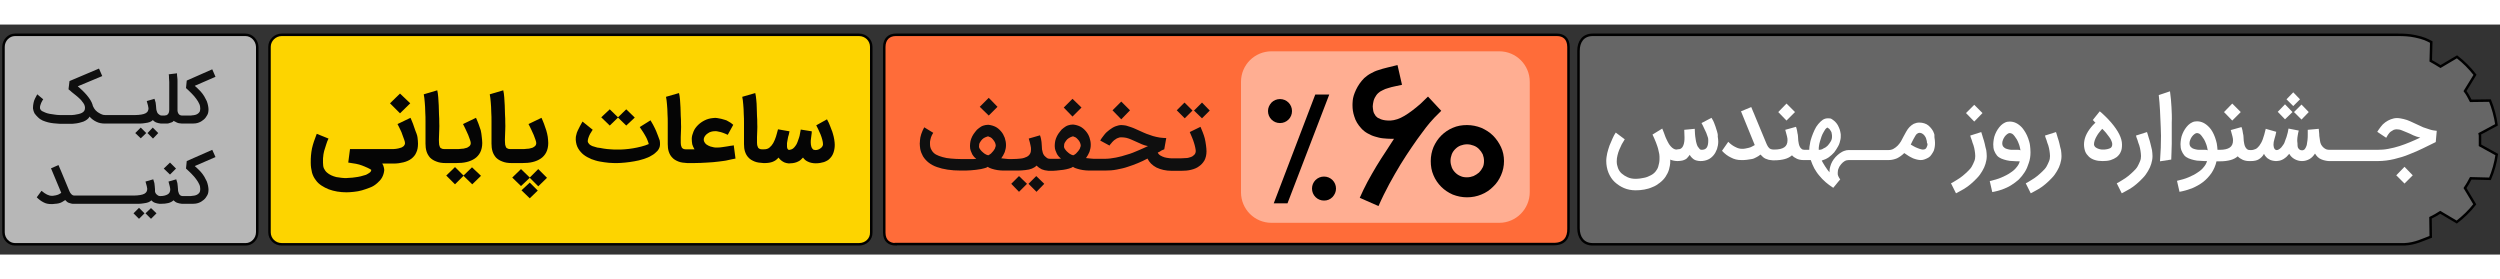
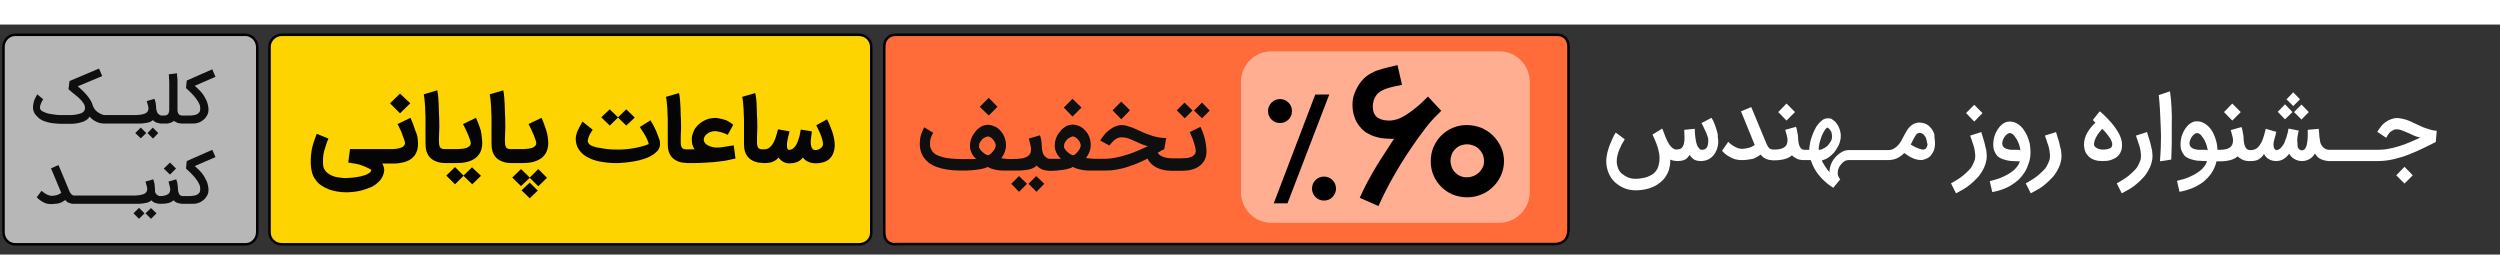
<svg xmlns="http://www.w3.org/2000/svg" version="1.1" id="Layer_1" x="0px" y="0px" viewBox="0 0 1000 92" style="enable-background:new 0 0 1000 92;" width="824px" height="92px" xml:space="preserve">
  <rect x="0" y="0" width="1000" height="92" fill="#333333" stroke="none" />
  <style type="text/css">
	.st0{display:none;fill:#FFDF99;}
	.st1{fill:#666666;stroke:#000000;stroke-miterlimit:10;}
	.st2{fill:#B7B7B7;stroke:#000000;stroke-miterlimit:10;}
	.st3{fill:#FF6C39;stroke:#000000;stroke-miterlimit:10;}
	.st4{fill:#FDD400;stroke:#000000;stroke-miterlimit:10;}
	.st5{fill:#050505;}
	.st6{fill:#0F0F0F;}
	.st7{fill:#FFFFFF;}
	.st8{opacity:0.45;fill:#FFFFFF;}
</style>
  <rect x="-7.2" y="-12.8" class="st0" width="1014.4" height="117.7" />
  <g>
-     <path class="st1" d="M992,44.9c0-0.4,0-0.8-0.1-1.2l6.7-3.6c-0.5-3.4-1.4-6.7-2.6-9.7l-7.7,0.1c-0.7-1.4-1.4-2.7-2.3-3.9l4-6.5   c-2.1-2.7-4.5-5.1-7.2-7.2l-6.6,3.9c-1.3-0.8-2.6-1.6-3.9-2.3l0.2-7.5c-1.7-0.9-3-1.6-6.4-2.3c-2.3-0.5-4.6-0.6-6.9-0.6H637.1   c-3.9,0-5.7,2.8-5.7,6.4v71c0,3.5,1.8,6.4,5.7,6.4h324.7c4.3-0.2,7.5-1.9,10.5-3l-0.1-7.6c1.4-0.7,2.7-1.4,3.9-2.2l6.6,3.9   c2.7-2.1,5.1-4.4,7.2-7.1l-3.9-6.5c0.8-1.2,1.6-2.5,2.3-3.9l7.7,0.2c1.3-3.1,2.2-6.3,2.7-9.7l-6.7-3.7C992,47.2,992,46.1,992,44.9z   " />
    <path class="st2" d="M98.2,4.1H85.3h-3.1H61.8H30H9.6H6.5H6c-2.5,0-4.6,2.2-4.6,4.8v74.2c0,2.6,2.1,4.8,4.6,4.8h0.5h3.1H30h31.8   h20.5h3.1h12.9c2.4,0,4.6-2.1,4.6-4.9V8.9C102.8,6.3,100.7,4.1,98.2,4.1z" />
    <path class="st3" d="M358.3,87.9c-2.5,0-4.6-1.3-4.6-4.7V9c0-3.4,2.1-4.9,4.6-4.9h264.5c2.5,0,4.6,1.4,4.6,4.9v72.6   c0.1,3.6-1.6,6.2-5.8,6.2H358.3z" />
    <path class="st4" d="M112.7,87.9c-2.7,0-4.9-2.1-4.9-4.8V8.9c0-2.6,2.2-4.8,4.9-4.8h230.9c2.7,0,4.9,2.1,4.9,4.8v74.2   c0.1,2.8-2.2,4.8-4.9,4.8H112.7z" />
    <g>
      <path class="st5" d="M166.1,42.3c-0.3-0.9-0.6-1.7-0.9-2.6s-0.7-1.6-1-2.4l-5.2,2.5c0.4,0.7,0.7,1.4,1.1,2.2    c0.4,0.8,0.7,1.5,0.9,2.2c0.3,0.7,0.5,1.3,0.7,1.9c0.2,0.6,0.3,1,0.3,1.3c0,0.5-0.2,0.8-0.5,1.2c-0.4,0.3-0.8,0.6-1.3,0.7    c-0.5,0.2-1.1,0.3-1.7,0.4s-1.2,0.1-1.7,0.1h-1.7h-0.7H140l-0.7,5.4c2.2,0.3,4.1,0.6,5.6,1.2s2.7,1.1,3.6,1.7    c0,0.4-0.2,0.8-0.6,1.1c-0.4,0.3-0.9,0.6-1.5,0.9c-0.6,0.2-1.3,0.4-2.1,0.6c-0.8,0.2-1.5,0.3-2.3,0.4c-0.7,0.1-1.4,0.2-2,0.2    c-0.6,0-1.1,0.1-1.4,0.1c-0.6,0-1.3,0-2-0.1c-0.7-0.1-1.4-0.2-2.1-0.3c-0.7-0.2-1.4-0.4-2-0.7c-0.7-0.3-1.2-0.7-1.7-1.1    c-0.5-0.4-0.9-1-1.2-1.6c-0.3-0.6-0.4-1.4-0.4-2.3c0-0.5,0-0.9,0-1.3c0-0.4,0-0.8,0.1-1.3c0-0.4,0.1-0.9,0.2-1.4    c0.1-0.5,0.2-1,0.4-1.5c0.2-0.6,0.4-1.2,0.6-1.9c0.2-0.7,0.5-1.5,0.9-2.3l-4.7-1.9c-0.4,1.1-0.8,2.1-1.1,3    c-0.3,0.9-0.6,1.9-0.8,2.8s-0.3,1.9-0.4,2.8c-0.1,0.9-0.1,1.9-0.1,3c0,1.4,0.2,2.7,0.5,3.9c0.3,1.1,0.8,2.1,1.5,3    c0.6,0.9,1.4,1.6,2.3,2.2s1.9,1.1,2.9,1.5c1.1,0.4,2.2,0.7,3.4,0.9c1.2,0.2,2.5,0.3,3.8,0.3c0.9,0,1.8-0.1,2.9-0.2    c1.1-0.1,2.1-0.3,3.2-0.6c1.1-0.3,2.1-0.7,3.2-1.1s2-1,2.8-1.7c0.8-0.7,1.5-1.4,2-2.3c0.5-0.9,0.8-1.9,0.9-3    c0-0.3-0.1-0.8-0.2-1.2s-0.3-1-0.6-1.4h1.6h0.7h2.2c1.5,0,2.8-0.2,4-0.5c1.2-0.3,2.3-0.8,3.1-1.4c0.9-0.7,1.6-1.5,2-2.5    c0.5-1,0.7-2.2,0.7-3.6c0-0.8-0.1-1.6-0.2-2.5S166.4,43.1,166.1,42.3z" />
      <polygon class="st5" points="164.1,31.5 160,27.6 156,31.5 160,35.5   " />
      <path class="st5" d="M192.3,42.3c-0.3-0.9-0.6-1.7-0.9-2.6s-0.7-1.6-1-2.4l-5.2,2.5c0.4,0.7,0.7,1.4,1.1,2.2    c0.4,0.8,0.7,1.5,1,2.2c0.3,0.7,0.5,1.3,0.7,1.9c0.2,0.6,0.3,1,0.3,1.3c0,0.5-0.2,1-0.6,1.3c-0.4,0.3-0.8,0.6-1.4,0.7    c-0.6,0.2-1.1,0.3-1.8,0.3c-0.6,0.1-1.2,0.1-1.7,0.1H179h-0.5c-0.3,0-0.6,0-0.9,0c-0.3,0-0.5-0.1-0.7-0.1    c-0.2-0.1-0.4-0.2-0.6-0.3s-0.3-0.3-0.4-0.6c-0.2-0.4-0.3-0.9-0.3-1.6c0-0.7-0.1-1.5,0-2.4c0-0.9,0.1-1.8,0.1-2.8    c0-1,0.1-1.9,0-2.8c0-1,0-2.1-0.1-3.3c0-1.2-0.1-2.3-0.1-3.5c-0.1-1.2-0.1-2.3-0.2-3.3c-0.1-1.1-0.2-2-0.4-2.8l-5.4,1.6    c0.2,0.9,0.3,2,0.4,3.2c0.1,1.2,0.2,2.5,0.2,3.8c0.1,1.3,0.1,2.7,0.1,4s0,2.5,0,3.7s0,2.1,0,2.9c0,0.8,0,1.6,0,2.1    c0,1.1,0.1,2.1,0.4,3.1c0.3,1,0.8,1.8,1.4,2.5c0.7,0.7,1.5,1.2,2.6,1.6c1,0.4,2.2,0.6,3.6,0.6v0h0.2h0.5h3.6    c1.5,0,2.8-0.1,4.1-0.4s2.4-0.8,3.3-1.4s1.7-1.5,2.2-2.5s0.8-2.3,0.8-3.7c0-0.8-0.1-1.6-0.2-2.5S192.5,43.1,192.3,42.3z" />
      <polygon class="st5" points="185.4,60.4 182,57 178.5,60.4 182,63.9 185.4,60.5 188.9,63.9 192.4,60.5 188.8,57.1   " />
      <polygon class="st5" points="208.6,66.3 211.9,69.5 215.1,66.4 211.9,63.2   " />
      <path class="st5" d="M218.5,42.3c-0.3-0.9-0.6-1.7-0.9-2.6s-0.7-1.6-1-2.4l-5.2,2.5c0.4,0.7,0.7,1.4,1.1,2.2    c0.4,0.8,0.7,1.5,1,2.2c0.3,0.7,0.5,1.3,0.7,1.9c0.2,0.6,0.3,1,0.3,1.3c0,0.5-0.2,1-0.6,1.3c-0.4,0.3-0.8,0.6-1.4,0.7    c-0.6,0.2-1.1,0.3-1.8,0.3c-0.6,0.1-1.2,0.1-1.7,0.1h-3.6h-0.5c-0.3,0-0.6,0-0.9,0c-0.3,0-0.5-0.1-0.7-0.1    c-0.2-0.1-0.4-0.2-0.6-0.3s-0.3-0.3-0.4-0.6c-0.2-0.4-0.3-0.9-0.3-1.6c0-0.7-0.1-1.5,0-2.4c0-0.9,0.1-1.8,0.1-2.8    c0-1,0.1-1.9,0-2.8c0-1,0-2.1-0.1-3.3c0-1.2-0.1-2.3-0.1-3.5c-0.1-1.2-0.1-2.3-0.2-3.3c-0.1-1.1-0.2-2-0.4-2.8l-5.4,1.6    c0.2,0.9,0.3,2,0.4,3.2c0.1,1.2,0.2,2.5,0.2,3.8c0.1,1.3,0.1,2.7,0.1,4s0,2.5,0,3.7s0,2.1,0,2.9c0,0.8,0,1.6,0,2.1    c0,1.1,0.1,2.1,0.4,3.1c0.3,1,0.8,1.8,1.4,2.5c0.7,0.7,1.5,1.2,2.6,1.6c1,0.4,2.2,0.6,3.6,0.6v0h0.2h0.5h3.6    c1.5,0,2.8-0.1,4.1-0.4s2.4-0.8,3.3-1.4s1.7-1.5,2.2-2.5s0.8-2.3,0.8-3.7c0-0.8-0.1-1.6-0.2-2.5S218.7,43.1,218.5,42.3z" />
      <polygon class="st5" points="211.9,61.2 208.4,57.8 204.9,61.2 208.4,64.6 211.9,61.3 215.3,64.7 218.8,61.3 215.3,57.8   " />
      <polygon class="st5" points="247.2,37.2 250.5,40.4 253.9,37.2 250.5,33.9 247.2,37.1 243.9,33.9 240.5,37.1 243.9,40.4   " />
      <path class="st5" d="M263.2,44.5c-0.2-0.6-0.5-1.2-0.7-1.8s-0.6-1.2-0.8-1.7s-0.6-1.1-0.8-1.5s-0.5-0.9-0.7-1.2l-4.3,2.7    c0.5,0.8,1,1.5,1.4,2.1c0.4,0.6,0.7,1.2,1,1.7s0.5,1,0.7,1.5c0.2,0.5,0.4,1,0.5,1.5c-0.9,0.4-1.9,0.7-3,1s-2.2,0.5-3.3,0.7    c-1.1,0.2-2.2,0.3-3.3,0.4c-1.1,0.1-2,0.1-2.8,0.1c-1,0-2,0-2.9-0.1s-1.9-0.1-2.8-0.3s-1.7-0.3-2.5-0.4c-0.8-0.2-1.4-0.4-2-0.6    c-0.6-0.3-1-0.5-1.3-0.9c-0.3-0.3-0.5-0.7-0.5-1.1c0-0.3,0.1-0.7,0.2-1.1c0.1-0.4,0.3-0.8,0.5-1.3c0.2-0.4,0.4-0.8,0.7-1.2    c0.2-0.4,0.4-0.7,0.6-0.9l-4.1-3.3c-0.3,0.6-0.7,1.2-1,1.8c-0.3,0.6-0.6,1.2-0.9,1.8c-0.3,0.6-0.5,1.2-0.6,1.8    c-0.2,0.6-0.2,1.3-0.2,1.9c0.1,1.4,0.4,2.5,1,3.5s1.3,1.8,2.2,2.5c0.9,0.7,1.9,1.2,3,1.7c1.1,0.4,2.3,0.8,3.5,1    c1.2,0.2,2.4,0.4,3.6,0.5c1.2,0.1,2.3,0.1,3.4,0.1c0.9,0,1.9-0.1,3.1-0.2c1.2-0.1,2.4-0.3,3.6-0.5c1.2-0.2,2.5-0.5,3.7-0.9    c1.2-0.4,2.3-0.8,3.2-1.4c1-0.5,1.7-1.2,2.4-1.9c0.6-0.7,1-1.6,1-2.5c0-0.5,0-1.1-0.1-1.6C263.6,45.7,263.4,45.1,263.2,44.5z" />
      <path class="st5" d="M292.2,48.5c-0.4,0.1-0.7,0.1-1.1,0.2c-0.6,0.1-1.3,0.2-2,0.3c-0.7,0.1-1.4,0.2-2.1,0.2c-0.6,0-1.3,0-1.9-0.2    c-0.7-0.1-1.2-0.3-1.8-0.6s-1-0.6-1.3-1c-0.3-0.4-0.5-0.9-0.5-1.4c0-0.4,0.1-0.8,0.3-1.1c0.2-0.4,0.5-0.7,0.8-1    c0.4-0.3,0.8-0.6,1.2-0.8s0.9-0.3,1.4-0.4c0.7-0.1,1.4-0.1,2.1,0.1c0.7,0.1,1.3,0.3,1.9,0.5c0.3,0.1,0.6,0.2,1,0.4    c0.3,0.1,0.6,0.3,0.9,0.4l2.2-4c-0.3-0.3-0.7-0.5-1-0.8c-0.4-0.2-0.8-0.5-1.2-0.7c-0.3-0.2-0.7-0.4-1.2-0.5s-0.9-0.3-1.4-0.4    c-0.5-0.1-1-0.2-1.6-0.3c-0.5-0.1-1.1-0.1-1.7,0c-1.2,0.1-2.3,0.4-3.3,0.9c-1,0.5-1.9,1.1-2.7,1.9c-0.8,0.8-1.4,1.6-1.8,2.6    c-0.4,1-0.7,1.9-0.7,2.9c0,0.8,0.1,1.5,0.2,2.2c0.2,0.7,0.5,1.3,0.9,2l-2.4,0H275c-0.3,0-0.6,0-0.8,0c-0.3,0-0.5-0.1-0.7-0.1    c-0.2-0.1-0.4-0.2-0.5-0.3c-0.2-0.1-0.3-0.3-0.4-0.6c-0.2-0.4-0.3-0.9-0.3-1.6c0-0.7,0-1.5,0-2.3s0.1-1.7,0.1-2.7s0.1-1.8,0-2.7    c0-1,0-2-0.1-3.1c0-1.1-0.1-2.2-0.1-3.3S272,31,272,30c-0.1-1-0.2-1.9-0.4-2.6l-5.2,1.5c0.2,0.9,0.3,1.9,0.4,3.1    c0.1,1.2,0.2,2.4,0.2,3.7c0.1,1.3,0.1,2.6,0.1,3.8s0,2.4,0,3.5s0,2,0,2.8c0,0.8,0,1.5,0,2c0,1.1,0.1,2.1,0.4,3s0.7,1.7,1.4,2.4    c0.6,0.7,1.5,1.2,2.5,1.6c1,0.4,2.1,0.5,3.5,0.6v0h0.2h0.5h2c1.9,0,3.6-0.1,5.3-0.2c1.7-0.1,3.2-0.2,4.6-0.4s2.7-0.3,3.8-0.6    s2.1-0.4,2.9-0.6l-0.7-5.3C293,48.4,292.6,48.5,292.2,48.5z" />
      <path class="st5" d="M333.7,46c-0.1-0.7-0.3-1.5-0.5-2.2c-0.2-0.7-0.4-1.4-0.7-2c-0.2-0.7-0.5-1.2-0.7-1.8c-0.2-0.5-0.4-1-0.6-1.3    l-0.4-0.8l-4.3,2.4c0.2,0.4,0.5,1,0.8,1.6c0.3,0.6,0.6,1.3,0.9,2c0.3,0.7,0.5,1.4,0.7,2.1c0.2,0.7,0.3,1.4,0.3,1.9    c0,0.3-0.1,0.6-0.3,0.9c-0.2,0.3-0.4,0.5-0.7,0.7s-0.6,0.4-0.9,0.5c-0.3,0.1-0.7,0.2-1,0.2c-0.5,0-1-0.1-1.2-0.4    c-0.3-0.3-0.5-0.6-0.6-1.1c-0.1-0.4-0.2-0.9-0.2-1.5s0-1.1,0.1-1.6c0.1-0.5,0.1-1.1,0.2-1.6c0.1-0.5,0.1-0.9,0.1-1.3l-4.4-0.7    c-0.1,0.5-0.2,1-0.3,1.6s-0.2,1.2-0.4,1.7s-0.4,1.2-0.6,1.7c-0.2,0.6-0.5,1.1-0.8,1.5s-0.6,0.8-1,1.1c-0.4,0.3-0.8,0.4-1.3,0.5    c-0.4,0.1-0.6,0-0.8-0.3c-0.2-0.2-0.3-0.6-0.3-1c0-0.4,0-0.9,0-1.4c0.1-0.5,0.2-1.1,0.3-1.7c0.1-0.6,0.2-1.1,0.4-1.6    c0.1-0.5,0.2-1,0.3-1.4l-4.6-0.8c-0.3,1-0.5,2-0.8,2.9c-0.3,1-0.7,1.8-1.1,2.6c-0.4,0.7-0.9,1.3-1.5,1.8c-0.6,0.5-1.3,0.7-2.2,0.7    h-0.1c-0.3,0-0.6,0-0.8,0c-0.3,0-0.5-0.1-0.7-0.1c-0.2-0.1-0.4-0.2-0.5-0.3c-0.2-0.1-0.3-0.3-0.4-0.6c-0.2-0.4-0.3-0.9-0.3-1.6    c0-0.7,0-1.5,0-2.3s0.1-1.7,0.1-2.7s0.1-1.8,0-2.7c0-1,0-2-0.1-3.1c0-1.1-0.1-2.2-0.1-3.3s-0.1-2.2-0.2-3.2    c-0.1-1-0.2-1.9-0.4-2.6l-5.2,1.5c0.2,0.9,0.3,1.9,0.4,3.1c0.1,1.2,0.2,2.4,0.2,3.7c0.1,1.3,0.1,2.6,0.1,3.8s0,2.4,0,3.5    s0,2,0,2.8c0,0.8,0,1.5,0,2c0,1.1,0.1,2.1,0.4,3s0.7,1.7,1.4,2.4c0.6,0.7,1.5,1.2,2.5,1.6c1,0.4,2.1,0.5,3.5,0.6v0h0.2h0.4h0.1v0    c0.7,0,1.4-0.1,1.9-0.2c0.6-0.1,1.1-0.3,1.5-0.5s0.8-0.4,1.1-0.7c0.3-0.3,0.6-0.5,0.8-0.8c0.3,0.4,0.6,0.7,0.9,1    c0.3,0.3,0.7,0.5,1,0.7s0.8,0.4,1.3,0.5s1,0.2,1.5,0.1c0.7,0,1.2-0.1,1.7-0.2c0.5-0.1,1-0.3,1.4-0.5c0.4-0.2,0.8-0.4,1.1-0.7    s0.6-0.6,0.9-0.9c0.2,0.3,0.5,0.6,0.8,0.9c0.3,0.3,0.7,0.5,1.1,0.7c0.4,0.2,0.9,0.4,1.4,0.5c0.5,0.1,1.1,0.2,1.7,0.2    c1.3,0,2.4-0.2,3.4-0.5c1-0.4,1.8-0.8,2.4-1.5c0.6-0.6,1.1-1.4,1.4-2.3c0.3-0.9,0.5-1.9,0.5-3.1C333.9,47.4,333.8,46.7,333.7,46z" />
    </g>
    <g>
      <path class="st6" d="M17.1,38.4c0.7,0.3,1.4,0.5,2.1,0.7s1.5,0.3,2.3,0.4c0.8,0.1,1.6,0.1,2.5,0.2c0.8,0,1.7,0,2.5,0    c0.5,0,1,0,1.6,0c0.6,0,1.2,0,1.8-0.1c0.6-0.1,1.2-0.1,1.8-0.3s1.2-0.3,1.7-0.5c0.5-0.2,1-0.5,1.4-0.8c0.4-0.3,0.8-0.7,1-1.2    c0.8,0.9,1.7,1.6,2.8,2.1c1,0.5,2.2,0.7,3.4,0.7v0h0.1h0.4h11.1h0.5h0v0c0.6,0,1.2,0,1.9,0c0.7,0,1.4-0.1,2.1-0.2    c0.7-0.1,1.3-0.2,1.8-0.4s1-0.5,1.2-0.8c0.4,0.4,0.9,0.8,1.5,1c0.5,0.2,1.1,0.3,1.8,0.4v0h0.3h0.3h1.1c0.2,0,0.5,0,0.8,0    c0.3,0,0.6-0.1,0.9-0.2s0.6-0.2,0.9-0.3c0.3-0.1,0.6-0.3,0.8-0.6c0.2,0.2,0.4,0.3,0.7,0.4c0.2,0.1,0.5,0.3,0.8,0.4    c0.3,0.1,0.6,0.2,0.9,0.2c0.3,0,0.6,0.1,0.9,0.1v0H73c0,0,0.1,0,0.1,0h0.3h3.7c0.8,0,1.6-0.1,2.4-0.4c0.8-0.3,1.4-0.7,2-1.2    s1-1.1,1.4-1.8s0.5-1.5,0.5-2.4c0-0.4-0.1-0.9-0.2-1.5s-0.3-1.1-0.5-1.7c-0.3-0.6-0.6-1.2-1-1.9s-0.9-1.3-1.5-2    c-0.4-0.4-0.8-0.8-1.2-1.2c-0.4-0.4-0.8-0.7-1.1-1l8.3-3.6l-1.3-3l-10.2,4.5l-0.3,3c0.8,0.7,1.6,1.5,2.3,2.2    c0.7,0.7,1.3,1.4,1.8,2.1c0.5,0.7,0.9,1.3,1.2,2c0.3,0.6,0.4,1.3,0.4,1.9c0,0.5-0.1,0.9-0.2,1.2c-0.2,0.3-0.4,0.6-0.7,0.8    c-0.3,0.2-0.6,0.4-1,0.5s-0.8,0.2-1.2,0.2c-0.4,0.1-0.8,0.1-1.3,0.1c-0.4,0-0.9,0-1.3,0h-1.1h-0.3c-0.7,0-1.2-0.2-1.5-0.6    c-0.3-0.4-0.5-0.9-0.5-1.5c0-0.9,0-2,0-3.2c0-1.2,0-2.6,0-4.2c0-0.7,0-1.4,0-2.1c0-0.7,0-1.4,0-2c0-0.6,0-1.3-0.1-1.8    s-0.1-1.1-0.1-1.5l-3.3,0.4c0.1,0.4,0.1,0.9,0.1,1.4c0,0.5,0.1,1.1,0.1,1.7c0,0.6,0,1.2,0,1.8c0,0.6,0,1.3,0,1.9    c0,0.8,0,1.7,0,2.5s0,1.5,0,2.2c0,0.7,0,1.3,0,1.7s0,0.8,0,1c0,0.5-0.1,0.9-0.2,1.2c-0.1,0.3-0.3,0.5-0.5,0.7    c-0.2,0.2-0.4,0.3-0.7,0.3c-0.3,0.1-0.5,0.1-0.9,0.1h-0.4h-0.3c-0.3,0-0.7-0.1-0.9-0.3c-0.3-0.2-0.5-0.4-0.7-0.6    c-0.2-0.3-0.3-0.5-0.4-0.9c-0.1-0.3-0.2-0.6-0.2-0.9c0-0.4-0.1-0.8-0.1-1.2c0-0.3-0.1-0.6-0.1-0.9c0-0.3-0.1-0.6-0.2-0.9    c-0.1-0.3-0.2-0.6-0.3-1l-3.1,0.9c0.2,0.8,0.4,1.4,0.5,1.8c0.1,0.5,0.2,0.9,0.2,1.1c0,0.4-0.1,0.8-0.3,1.2    c-0.2,0.3-0.5,0.6-0.9,0.8c-0.4,0.2-1,0.4-1.7,0.5c-0.7,0.1-1.5,0.2-2.5,0.2h-0.5H42.6h-0.5c-0.6,0-1.1-0.1-1.7-0.4    s-1.1-0.6-1.5-0.9c-0.5-0.4-0.9-0.8-1.2-1.3c-0.3-0.5-0.6-1-0.7-1.6c-0.2-0.6-0.5-1.3-0.9-1.9s-0.8-1.2-1.4-1.9    c-0.5-0.6-1.1-1.2-1.7-1.8s-1.2-1.1-1.9-1.7l9.8-4.1l-1.3-3l-11.8,5l-0.4,3.3c0.4,0.3,0.9,0.7,1.3,1.1c0.5,0.4,1,0.8,1.5,1.2    c0.5,0.4,1,0.8,1.4,1.2s0.9,0.8,1.2,1.3c0.4,0.4,0.6,0.8,0.9,1.3c0.2,0.4,0.3,0.9,0.3,1.3c0,0.5-0.1,0.9-0.3,1.2    c-0.2,0.3-0.5,0.6-0.9,0.8c-0.4,0.2-0.9,0.4-1.4,0.5c-0.5,0.1-1.1,0.2-1.6,0.3c-0.6,0.1-1.2,0.1-1.8,0.1c-0.6,0-1.2,0-1.7,0    c-0.8,0-1.5,0-2.3,0c-0.8,0-1.5-0.1-2.2-0.2c-0.7-0.1-1.4-0.2-2-0.3c-0.6-0.1-1.2-0.3-1.7-0.5c-0.5-0.2-0.9-0.4-1.3-0.6    c-0.3-0.2-0.6-0.5-0.7-0.8c-0.1-0.2-0.1-0.3-0.1-0.5c0-0.1,0-0.2,0-0.4c0.1-0.4,0.1-0.7,0.3-1.1c0.1-0.4,0.3-0.7,0.5-1.1    s0.3-0.6,0.5-0.8l-2.4-2c-0.3,0.5-0.6,1.1-0.9,1.7c-0.3,0.6-0.5,1.2-0.6,1.8s-0.2,1.1-0.2,1.7c0,0.2,0,0.3,0,0.5    c0.1,0.7,0.3,1.3,0.6,1.9c0.4,0.6,0.9,1.1,1.4,1.6C15.9,37.8,16.5,38.1,17.1,38.4z" />
      <polygon class="st6" points="59,43.4 61.2,45.6 63.3,43.4 61.1,41.2   " />
      <polygon class="st6" points="54.1,43.4 56.3,45.5 58.5,43.4 56.3,41.2   " />
      <polygon class="st6" points="53.4,75.5 55.6,77.7 57.8,75.5 55.6,73.3   " />
      <polygon class="st6" points="58.2,75.5 60.4,77.7 62.6,75.5 60.4,73.4   " />
      <polygon class="st6" points="65.5,57.6 68,60 70.4,57.6 68,55.2   " />
      <path class="st6" d="M84.9,50.1l-10.2,4.5l-0.3,3c0.8,0.7,1.6,1.5,2.3,2.2c0.7,0.7,1.3,1.4,1.8,2.1c0.5,0.7,0.9,1.3,1.2,2    c0.3,0.6,0.4,1.3,0.4,1.9c0,0.5-0.1,0.9-0.2,1.2c-0.2,0.3-0.4,0.6-0.7,0.8c-0.3,0.2-0.6,0.4-1,0.5s-0.8,0.2-1.2,0.2    c-0.4,0.1-0.8,0.1-1.3,0.1c-0.4,0-0.9,0-1.3,0h-1.1h-0.3c-0.3,0-0.6-0.1-0.9-0.3c-0.2-0.2-0.4-0.4-0.5-0.6    c-0.1-0.3-0.2-0.5-0.3-0.9c-0.1-0.3-0.1-0.6-0.1-0.9c0-0.4-0.1-0.8-0.1-1.2c0-0.3-0.1-0.6-0.1-0.9s-0.1-0.6-0.2-0.9    c-0.1-0.3-0.2-0.6-0.3-1l-3.1,0.9c0.2,0.8,0.4,1.4,0.5,1.9c0.1,0.5,0.2,0.9,0.2,1.2c0,0.9-0.3,1.6-1,2c-0.7,0.4-1.6,0.7-2.9,0.7    h-0.2c-0.3,0-0.7-0.1-0.9-0.3c-0.3-0.2-0.5-0.4-0.7-0.6c-0.2-0.3-0.3-0.5-0.4-0.9C62,66.5,62,66.2,62,65.9c0-0.4-0.1-0.8-0.1-1.2    c0-0.3-0.1-0.6-0.1-0.9c0-0.3-0.1-0.6-0.2-0.9c-0.1-0.3-0.2-0.6-0.3-1l-3.1,0.9c0.2,0.8,0.4,1.4,0.5,1.8c0.1,0.5,0.2,0.9,0.2,1.1    c0,0.4-0.1,0.8-0.3,1.2c-0.2,0.3-0.5,0.6-0.9,0.8c-0.4,0.2-1,0.4-1.7,0.5c-0.7,0.1-1.5,0.2-2.5,0.2H53H41.9h-0.5H30.3H30    c-0.3,0-0.6,0-0.8-0.1c-0.2-0.1-0.4-0.2-0.6-0.4s-0.3-0.4-0.5-0.6c-0.1-0.2-0.3-0.5-0.4-0.8l-3.2-7.7c-0.2-0.5-0.4-0.9-0.6-1.4    c-0.2-0.4-0.3-0.8-0.5-1.2l-3,1.3l4.1,9.8c-0.2,0.2-0.5,0.3-0.8,0.5s-0.6,0.3-1,0.4s-0.7,0.2-1,0.2c-0.3,0.1-0.7,0.1-1,0.1    c-0.6,0-1.3-0.2-1.9-0.5s-1.4-0.8-2.2-1.5l-1.9,2.6c0.8,0.8,1.7,1.5,2.7,2c0.9,0.5,1.9,0.7,3,0.7c0.6,0,1.1,0,1.6-0.1    c0.5,0,1-0.1,1.5-0.2s0.9-0.3,1.3-0.5c0.4-0.2,0.8-0.5,1.3-0.8c0.2,0.2,0.4,0.4,0.6,0.6s0.5,0.4,0.8,0.5c0.3,0.1,0.6,0.2,1,0.3    c0.3,0.1,0.7,0.1,1.2,0.1v0H30h0.3h11.1h0.5H53h0.5h0v0c0.6,0,1.2,0,1.9,0c0.7,0,1.4-0.1,2.1-0.2c0.7-0.1,1.3-0.2,1.8-0.4    s1-0.5,1.2-0.8c0.4,0.4,0.9,0.8,1.5,1c0.5,0.2,1.1,0.3,1.8,0.4v0h0.3h0.2h0v0c1.2,0,2.2-0.1,3-0.3c0.8-0.2,1.6-0.6,2.1-1.1    c0.4,0.4,0.9,0.8,1.5,1c0.5,0.2,1.1,0.3,1.9,0.4v0h0.3h0.3h3.7c0.8,0,1.6-0.1,2.4-0.4c0.8-0.3,1.4-0.7,2-1.2s1-1.1,1.4-1.8    s0.5-1.5,0.5-2.4c0-0.4-0.1-0.9-0.2-1.5s-0.3-1.1-0.5-1.7c-0.3-0.6-0.6-1.2-1-1.9s-0.9-1.3-1.5-2c-0.4-0.4-0.8-0.8-1.2-1.2    c-0.4-0.4-0.8-0.7-1.1-1l8.3-3.6L84.9,50.1z" />
    </g>
    <g>
      <path class="st7" d="M686.8,42.7c-0.2-0.7-0.4-1.3-0.6-1.9c-0.2-0.6-0.4-1.1-0.6-1.6c-0.2-0.5-0.4-0.9-0.6-1.2    c-0.2-0.3-0.3-0.6-0.4-0.7l-4,2.1c0.4,0.7,0.7,1.3,1,2s0.6,1.3,0.9,1.9c0.2,0.6,0.4,1.2,0.6,1.7s0.2,1,0.2,1.5    c0,1.2-0.2,2.1-0.6,2.7c-0.4,0.6-1.1,0.9-2,0.9c-0.4,0-0.7-0.1-0.9-0.4s-0.5-0.6-0.7-0.9c-0.2-0.4-0.4-0.8-0.5-1.3    c-0.1-0.5-0.3-1-0.3-1.4s-0.2-0.9-0.2-1.3c0-0.4-0.1-0.8-0.1-1l-0.1-2.1l-4.2,0.4l0.1,3c0,0.6,0,1.2-0.1,1.8s-0.2,1.1-0.4,1.5    c-0.2,0.5-0.4,0.8-0.8,1.1s-0.8,0.4-1.4,0.4c-0.2,0-0.3,0.1-0.5,0.1c-0.4,0-0.7-0.1-1.1-0.3c-0.5-0.3-0.9-0.6-1.3-1.1    c-0.4-0.5-0.8-1-1.1-1.7s-0.7-1.3-0.9-1.9c-0.3-0.7-0.5-1.3-0.7-1.9c-0.2-0.6-0.4-1.1-0.6-1.5L661,44c0.5,1.1,1,2.1,1.4,3.2    c0.4,1.1,0.8,2.1,1,3.2c0.3,1.1,0.4,1.9,0.4,2.4c0,0.6,0,0.9,0,1c0,1-0.2,2-0.5,3c-0.2,0.7-0.6,1.4-1.1,2    c-0.5,0.6-1.1,1.1-1.9,1.5c-0.8,0.4-1.6,0.8-2.7,1c-1,0.2-2.1,0.4-3.4,0.4c-1.1,0-2.2-0.2-3.1-0.6c-0.9-0.4-1.7-0.9-2.4-1.5    c-0.7-0.6-1.2-1.4-1.5-2.2s-0.5-1.7-0.5-2.5c0-0.1,0-0.2,0-0.3c0-0.8,0.1-1.5,0.3-2.3c0.2-0.8,0.4-1.5,0.7-2.2    c0.3-0.7,0.6-1.4,1-2.2c0.4-0.7,0.8-1.4,1.2-2l-3.6-2.7c-0.5,0.7-0.9,1.5-1.3,2.4s-0.8,1.8-1.2,2.8c-0.4,1-0.6,2-0.9,3    c-0.2,1-0.4,2.1-0.4,3.1c0,1.7,0.3,3.3,0.9,4.8c0.6,1.4,1.4,2.7,2.5,3.7s2.3,1.8,3.7,2.4c1.4,0.6,3,0.9,4.7,0.9    c1.1,0,2.3-0.1,3.4-0.3c1.1-0.2,2.2-0.5,3.3-1c1.1-0.4,2-1,2.9-1.7c0.9-0.7,1.7-1.5,2.3-2.4s1.1-1.9,1.4-2.9    c0.3-1.1,0.5-2.1,0.5-3.3c0-0.2,0-0.5,0-0.7c0.3,0.2,0.8,0.3,1.2,0.4c0.5,0.1,1.1,0.2,1.7,0.2c0.7,0,1.3-0.1,1.9-0.2    c0.5-0.1,0.9-0.3,1.3-0.5c0.4-0.2,0.7-0.5,0.9-0.8c0.3-0.3,0.5-0.6,0.8-1c0.2,0.4,0.4,0.7,0.7,1c0.3,0.3,0.6,0.6,0.9,0.8    c0.3,0.2,0.7,0.4,1.2,0.5s0.9,0.2,1.5,0.2c1.1,0,2.1-0.2,3-0.6c0.9-0.4,1.6-1,2.2-1.7c0.6-0.7,1-1.5,1.4-2.5c0.3-0.9,0.5-2,0.5-3    c0-0.7-0.1-1.3-0.2-2C687.2,44,687,43.4,686.8,42.7z" />
      <polygon class="st7" points="718,35 714.6,31.6 711.3,35 714.6,38.4   " />
      <path class="st7" d="M773.6,43.5c-0.2-0.6-0.5-1.2-0.9-1.7c-0.4-0.5-0.8-1-1.3-1.4c-0.5-0.4-1-0.7-1.7-0.9c-0.6-0.2-1.3-0.3-2-0.3    c-0.8,0-1.5,0.2-2.2,0.5c-0.6,0.3-1.2,0.8-1.7,1.3c-0.5,0.5-0.9,1.1-1.3,1.8c-0.4,0.7-0.7,1.3-1.1,2c-0.3,0.6-0.7,1.3-1,1.9    c-0.4,0.6-0.8,1.2-1.3,1.7c-0.5,0.5-1,0.9-1.7,1.3s-1.4,0.5-2.2,0.5H755h-15h-0.3h-0.3v0c-0.5,0-1.1,0.1-1.6,0.3    c-0.7,0.2-1.3,0.6-1.9,1c-0.6,0.4-1.1,0.9-1.7,1.5c-0.5,0.6-1,1.2-1.3,1.8c-0.4,0.7-0.6,1.3-0.8,2c-0.2,0.6-0.3,1.3-0.3,1.9    c0,0.1,0,0.3,0,0.4c-0.2-0.2-0.5-0.6-0.8-1c-0.3-0.4-0.6-0.9-0.9-1.3c-0.3-0.5-0.6-0.9-0.8-1.3c-0.3-0.4-0.4-0.8-0.6-1.1    c1-0.3,1.9-0.7,2.8-1.3c0.8-0.6,1.6-1.3,2.2-2c0.6-0.8,1.1-1.6,1.6-2.5s0.7-1.8,0.9-2.7c0.1-0.4,0.1-0.9,0.1-1.4    c0-0.2,0-0.4,0-0.6c-0.1-0.6-0.2-1.3-0.4-1.9c-0.2-0.6-0.5-1.2-0.8-1.8c-0.3-0.5-0.7-1-1.1-1.4c-0.4-0.4-0.9-0.7-1.3-1    s-1-0.3-1.5-0.3c0,0,0,0-0.1,0c-0.7,0-1.4,0.2-2,0.6c-0.6,0.4-1.2,1-1.8,1.7s-1.1,1.5-1.5,2.4c-0.4,0.9-0.8,1.8-1.1,2.7    c-0.3,0.9-0.6,1.8-0.7,2.7c-0.2,0.9-0.3,1.7-0.3,2.5h-1.6h-0.3c-0.5,0-0.9-0.1-1.2-0.4c-0.3-0.2-0.5-0.5-0.7-0.9    c-0.2-0.4-0.3-0.7-0.4-1.2c-0.1-0.4-0.1-0.8-0.2-1.2c0-0.6-0.1-1.2-0.1-1.6c0-0.5-0.1-0.9-0.2-1.3c-0.1-0.4-0.1-0.8-0.2-1.2    c-0.1-0.4-0.2-0.9-0.4-1.4l-4.3,1.2c0.3,1,0.5,1.9,0.7,2.6c0.2,0.7,0.2,1.2,0.2,1.6c0,1.2-0.4,2.2-1.3,2.8c-0.9,0.6-2.2,0.9-4,0.9    h-0.3c-0.4,0-0.8-0.1-1.1-0.2c-0.3-0.1-0.6-0.3-0.8-0.6c-0.2-0.2-0.4-0.5-0.6-0.9c-0.2-0.3-0.3-0.7-0.5-1.1l-4.4-10.6    c-0.3-0.7-0.5-1.3-0.8-1.9c-0.2-0.6-0.5-1.1-0.7-1.7l-4.1,1.7l5.5,13.5c-0.3,0.2-0.7,0.4-1.1,0.6c-0.4,0.2-0.8,0.4-1.3,0.5    c-0.5,0.1-0.9,0.2-1.4,0.3c-0.5,0.1-0.9,0.1-1.3,0.1c-0.8,0-1.7-0.2-2.6-0.7c-0.9-0.4-1.9-1.1-2.9-2.1l-2.5,3.6    c1.1,1.2,2.3,2.1,3.6,2.7c1.3,0.7,2.6,1,4.1,1c0.8,0,1.5,0,2.2-0.1c0.7-0.1,1.3-0.2,2-0.3s1.2-0.4,1.8-0.7    c0.6-0.3,1.1-0.6,1.7-1.1c0.3,0.3,0.6,0.6,0.9,0.9s0.6,0.5,1,0.7s0.9,0.3,1.4,0.5c0.4,0.1,1,0.1,1.6,0.2v0h0.3h0.3h0.1v0    c1.6,0,3-0.2,4.1-0.5c1.1-0.3,2.1-0.8,2.9-1.5c0.5,0.6,1.2,1,2,1.4c0.7,0.3,1.6,0.5,2.5,0.5v0h0.3h0.3h2.4    c0.4,1.2,0.9,2.3,1.4,3.3c0.6,1,1.2,2,2,2.9c0.7,0.9,1.6,1.8,2.5,2.6c0.9,0.8,2,1.6,3.1,2.3l2.8-3.4c-0.2-0.2-0.4-0.5-0.5-0.7    c-0.1-0.2-0.2-0.4-0.3-0.6s-0.1-0.4-0.2-0.7c0-0.2,0-0.5,0-0.7c0-0.6,0.1-1.2,0.4-1.8c0.2-0.6,0.6-1.1,1-1.6    c0.4-0.5,0.9-0.9,1.4-1.2c0.5-0.3,1.1-0.4,1.6-0.4h0.4h15h0.3h0.3v0c1.2,0,2.3-0.3,3.3-0.7c1-0.5,2-1.2,2.9-2.1    c0.3,0.2,0.6,0.4,0.9,0.6c0.3,0.2,0.6,0.4,0.9,0.6c0.3,0.2,0.6,0.3,0.9,0.5c0.3,0.1,0.6,0.3,0.8,0.4c0.6,0.2,1.1,0.4,1.6,0.5    s1,0.2,1.5,0.2c0.6,0,1.1-0.1,1.6-0.3c0.5-0.2,1-0.4,1.5-0.7c0.5-0.3,0.9-0.7,1.2-1.2c0.4-0.5,0.6-1,0.9-1.5    c0.2-0.5,0.3-1.1,0.4-1.6c0.1-0.6,0.1-1.1,0.1-1.7c0-0.6-0.1-1.3-0.2-1.9S773.9,44.1,773.6,43.5z M727.5,50.1L727.5,50.1    c0-0.1,0-0.2,0-0.3c0-0.4,0-0.8,0.1-1.3c0.1-0.6,0.2-1.2,0.4-1.8c0.2-0.6,0.4-1.2,0.6-1.9c0.2-0.6,0.5-1.2,0.8-1.7    c0.3-0.5,0.5-0.9,0.8-1.3c0.3-0.3,0.6-0.6,0.8-0.6c0.3,0.2,0.5,0.4,0.8,0.6c0.2,0.3,0.4,0.6,0.6,0.9c0.2,0.3,0.3,0.7,0.3,1    c0.1,0.3,0.1,0.7,0.1,1c0,0.1,0,0.2,0,0.3c0,0.6-0.2,1.3-0.6,1.9s-0.7,1.1-1.2,1.6c-0.5,0.5-1,0.8-1.7,1.1    C728.8,50,728.1,50.1,727.5,50.1z M771,47.7c0,0.3,0,0.5-0.1,0.8c-0.1,0.3-0.2,0.5-0.3,0.7c-0.1,0.2-0.2,0.4-0.4,0.5    c-0.1,0.1-0.3,0.2-0.4,0.2c-0.2,0-0.3,0.1-0.5,0.1c-0.2,0-0.5,0-0.8-0.1c-0.5-0.1-1-0.3-1.5-0.5c-0.5-0.2-1-0.4-1.5-0.7    s-0.9-0.5-1.2-0.7c0.4-0.9,0.8-1.6,1.1-2.2c0.3-0.6,0.6-1,0.8-1.4c0.2-0.3,0.4-0.6,0.6-0.7c0.2-0.1,0.3-0.2,0.5-0.3    c0.2,0,0.3-0.1,0.5-0.1c0.3,0,0.6,0.1,0.9,0.2c0.4,0.2,0.8,0.5,1.1,0.9c0.3,0.4,0.6,0.9,0.7,1.4c0.2,0.5,0.3,1.1,0.3,1.6    C771,47.6,771,47.7,771,47.7z" />
      <path class="st7" d="M793.9,47.7c-0.2-0.8-0.4-1.6-0.7-2.4c-0.2-0.8-0.5-1.6-0.7-2.3l-4.4,1.4c0.1,0.5,0.3,1.1,0.6,1.8    c0.2,0.7,0.4,1.4,0.7,2.1c0.2,0.7,0.4,1.4,0.5,2.2s0.2,1.4,0.2,2.1c0,0.7-0.1,1.4-0.4,2.1c-0.3,0.7-0.6,1.4-1,2.1    c-0.4,0.7-1,1.3-1.6,1.9c-0.6,0.6-1.3,1.2-2,1.8c-0.7,0.6-1.5,1.1-2.3,1.6c-0.8,0.5-1.6,1-2.4,1.4l2,4c1-0.5,2-1.1,3.1-1.7    c1-0.6,2-1.3,2.9-2.1s1.7-1.5,2.5-2.4c0.8-0.8,1.4-1.7,2-2.7s1-1.9,1.3-2.9c0.3-1,0.5-2,0.5-3.1c0-0.8-0.1-1.6-0.2-2.4    C794.2,49.3,794.1,48.5,793.9,47.7z" />
      <polygon class="st7" points="793,35.4 789.7,32.1 786.4,35.4 789.7,38.8   " />
      <path class="st7" d="M812.2,51.1c0-1-0.1-1.9-0.2-2.8s-0.4-1.8-0.7-2.7c-0.3-0.9-0.7-1.7-1.1-2.4s-0.9-1.4-1.4-2    c-1.5-1.6-3.1-2.4-4.9-2.4c-0.7,0-1.3,0.1-1.9,0.4c-0.6,0.3-1.1,0.6-1.6,1.1c-0.5,0.5-0.9,1-1.3,1.6c-0.4,0.6-0.7,1.2-1,1.9    c-0.3,0.7-0.5,1.4-0.6,2.1c-0.1,0.7-0.2,1.4-0.2,2c0,1,0.1,1.9,0.4,2.6c0.3,0.7,0.6,1.3,1.1,1.9s1.1,0.9,1.7,1.2    c0.7,0.3,1.4,0.5,2.2,0.7c0.8,0.2,1.6,0.3,2.5,0.3c0.9,0.1,1.8,0.1,2.7,0.1c-0.2,0.8-0.6,1.6-1.3,2.4c-0.6,0.8-1.4,1.5-2.5,2.2    c-1,0.7-2.2,1.3-3.6,1.9c-1.4,0.6-2.9,1-4.6,1.4l1,4.4c1.3-0.2,2.6-0.6,3.9-1c1.3-0.5,2.5-1,3.6-1.7c1.1-0.7,2.1-1.4,3.1-2.3    c0.9-0.9,1.7-1.9,2.4-3c0.7-1.1,1.2-2.3,1.6-3.6C812,54,812.2,52.6,812.2,51.1z M807.2,50.1c-0.3,0-0.6,0-0.9,0    c-0.3,0-0.6,0-0.9,0c-0.3,0-0.6,0-0.8,0c-0.4,0-0.9-0.1-1.3-0.2c-0.4-0.1-0.8-0.2-1.2-0.4c-0.4-0.2-0.6-0.5-0.9-0.8    c-0.2-0.3-0.3-0.7-0.3-1.2c0-0.5,0.1-0.9,0.3-1.4c0.2-0.5,0.4-0.9,0.7-1.3c0.3-0.4,0.6-0.7,1-1s0.7-0.4,1-0.4c0.3,0,0.6,0.1,1,0.3    c0.3,0.2,0.6,0.5,0.9,0.9c0.3,0.4,0.6,0.8,0.9,1.3c0.3,0.5,0.5,1,0.7,1.5c0.2,0.5,0.4,1,0.5,1.5s0.2,1,0.3,1.4    C807.8,50.1,807.5,50.1,807.2,50.1z" />
      <path class="st7" d="M823.8,47.7c-0.2-0.8-0.4-1.6-0.7-2.4c-0.2-0.8-0.5-1.6-0.7-2.3l-4.4,1.4c0.1,0.5,0.3,1.1,0.6,1.8    c0.2,0.7,0.4,1.4,0.7,2.1c0.2,0.7,0.4,1.4,0.5,2.2s0.2,1.4,0.2,2.1c0,0.7-0.1,1.4-0.4,2.1c-0.3,0.7-0.6,1.4-1,2.1    c-0.4,0.7-1,1.3-1.6,1.9c-0.6,0.6-1.3,1.2-2,1.8c-0.7,0.6-1.5,1.1-2.3,1.6c-0.8,0.5-1.6,1-2.4,1.4l2,4c1-0.5,2-1.1,3.1-1.7    c1-0.6,2-1.3,2.9-2.1s1.7-1.5,2.5-2.4c0.8-0.8,1.4-1.7,2-2.7s1-1.9,1.3-2.9c0.3-1,0.5-2,0.5-3.1c0-0.8-0.1-1.6-0.2-2.4    C824.1,49.3,824,48.5,823.8,47.7z" />
      <path class="st7" d="M848.3,50.9c0.4-0.8,0.5-1.8,0.5-2.9c0-2.6-1.5-5.5-4.4-8.9c-1.1-1.2-1.9-2.1-2.7-2.8    c-0.7-0.7-1.3-1.2-1.8-1.6l-2.8,3.5c0.3,0.2,0.5,0.4,0.6,0.6s0.3,0.3,0.5,0.4c-0.2,0.2-0.5,0.5-0.8,0.8s-0.6,0.6-0.9,1    c-2,2.4-2.9,4.7-2.9,7c0,1,0.2,2,0.5,2.8s0.9,1.5,1.5,2.1c0.7,0.6,1.4,1,2.4,1.3c0.9,0.3,2,0.4,3.1,0.4c1.2,0,2.2-0.1,3.2-0.4    c0.9-0.3,1.7-0.7,2.4-1.2C847.4,52.4,848,51.7,848.3,50.9z M844.6,49c-0.2,0.3-0.5,0.5-0.9,0.6s-0.8,0.3-1.2,0.3    c-0.4,0.1-0.9,0.1-1.3,0.1c-0.3,0-0.7,0-1.1-0.1s-0.8-0.2-1.2-0.4c-0.4-0.2-0.7-0.4-0.9-0.6c-0.2-0.3-0.4-0.6-0.4-1    c0-0.5,0.1-1,0.3-1.6c0.2-0.6,0.5-1.2,0.8-1.7c0.3-0.6,0.7-1.1,1.1-1.6c0.4-0.5,0.7-0.9,1.1-1.3c0.5,0.5,1,1,1.5,1.6    s0.9,1.2,1.3,1.7s0.7,1.1,0.9,1.6c0.2,0.5,0.3,0.9,0.3,1.2C844.9,48.4,844.8,48.7,844.6,49z" />
      <path class="st7" d="M860.2,47.7c-0.2-0.8-0.4-1.6-0.7-2.4c-0.2-0.8-0.5-1.6-0.7-2.3l-4.4,1.4c0.1,0.5,0.3,1.1,0.6,1.8    c0.2,0.7,0.4,1.4,0.7,2.1c0.2,0.7,0.4,1.4,0.5,2.2s0.2,1.4,0.2,2.1c0,0.7-0.1,1.4-0.4,2.1c-0.3,0.7-0.6,1.4-1,2.1    c-0.4,0.7-1,1.3-1.6,1.9c-0.6,0.6-1.3,1.2-2,1.8c-0.7,0.6-1.5,1.1-2.3,1.6c-0.8,0.5-1.6,1-2.4,1.4l2,4c1-0.5,2-1.1,3.1-1.7    c1-0.6,2-1.3,2.9-2.1s1.7-1.5,2.5-2.4c0.8-0.8,1.4-1.7,2-2.7s1-1.9,1.3-2.9c0.3-1,0.5-2,0.5-3.1c0-0.8-0.1-1.6-0.2-2.4    C860.6,49.3,860.4,48.5,860.2,47.7z" />
      <path class="st7" d="M868.6,33.1c-0.1-2-0.3-4.2-0.6-6.4l-4.5,1.5c0.2,1.9,0.4,4,0.5,6.1c0.1,2.1,0.2,4.4,0.3,6.8    c0,1,0.1,2.2,0.1,3.4c0,3-0.1,6.4-0.4,10.2l4.5-0.7c0-0.9,0.1-1.9,0.1-2.9c0-1,0.1-2.2,0.1-3.4c0-1.2,0-2.5,0-3.9    c0-1.4,0-2.9,0-4.6C868.8,37.1,868.7,35.1,868.6,33.1z" />
      <polygon class="st7" points="896.3,35 892.9,31.6 889.6,35 892.9,38.4   " />
      <polygon class="st7" points="917,35 914,31.9 911.1,34.9 914,37.9   " />
      <polygon class="st7" points="920,29.9 917.3,27.1 914.6,29.9 917.3,32.6   " />
      <polygon class="st7" points="920.6,38 923.5,35 920.6,32 917.6,35   " />
      <path class="st7" d="M972,42c-0.9-0.3-1.8-0.6-2.7-0.9c-0.9-0.4-1.8-0.8-2.6-1.2c-0.9-0.4-1.7-0.8-2.6-1.2    c-0.9-0.4-1.7-0.7-2.6-0.9c-0.9-0.2-1.8-0.4-2.7-0.4c-0.9,0-1.7,0.2-2.5,0.5c-0.8,0.3-1.5,0.7-2.2,1.2c-0.7,0.5-1.3,1.1-1.8,1.8    s-1,1.3-1.4,2l3.6,2.4c0-0.1,0.1-0.2,0.2-0.4c0.1-0.2,0.3-0.4,0.4-0.7c0.2-0.3,0.4-0.5,0.6-0.8c0.2-0.3,0.5-0.5,0.8-0.7    c0.3-0.2,0.6-0.4,1-0.6c0.4-0.1,0.7-0.2,1.1-0.2c0.7,0,1.4,0.1,2.1,0.4c0.7,0.3,1.4,0.6,2.2,0.9s1.6,0.7,2.4,1.1    c0.9,0.4,1.8,0.7,2.8,0.9c-1.2,0.6-2.6,1.2-4,1.8c-1.4,0.6-2.8,1.1-4.3,1.6c-1.5,0.5-2.9,0.8-4.4,1.1c-1.5,0.3-2.9,0.4-4.4,0.4    h-3.1h-0.7h-15h-0.6c-0.4,0-0.7-0.1-1.1-0.2c-0.4-0.2-0.8-0.4-1.1-0.7c-0.3-0.3-0.7-0.7-0.9-1.1c-0.3-0.5-0.4-1-0.5-1.6    c-0.1-0.5-0.1-1-0.2-1.4c-0.1-0.4-0.1-0.9-0.1-1.2c0-0.4-0.1-0.8-0.1-1.1c0-0.4-0.1-0.7-0.1-1.1l-4.4,0.4c0,0.3,0,0.5,0,0.6    s0,0.3,0,0.4c0,0.1,0,0.2,0,0.4s0,0.3,0,0.5c0,0.7,0,1.4-0.1,2.2c-0.1,0.7-0.2,1.4-0.3,2c-0.2,0.6-0.4,1.1-0.7,1.5    c-0.3,0.4-0.7,0.6-1.2,0.6c-0.4,0-0.8-0.1-1.1-0.4s-0.5-0.5-0.6-0.9S919,48,919,47.6c0-0.4-0.1-0.7-0.1-1c0-0.2,0-0.3,0-0.5    c0-0.6,0.1-1.2,0.2-1.8c0.1-0.6,0.2-1.2,0.4-1.9l-4.1-0.8c-0.1,0.5-0.2,1-0.3,1.6c-0.2,0.6-0.3,1.2-0.5,1.8    c-0.2,0.6-0.5,1.2-0.7,1.9s-0.6,1.2-0.9,1.6c-0.3,0.5-0.7,0.9-1.1,1.2c-0.4,0.3-0.8,0.5-1.2,0.5c0,0,0,0-0.1,0    c-0.2,0-0.4-0.1-0.5-0.2c-0.2-0.1-0.3-0.3-0.4-0.5c-0.1-0.2-0.2-0.4-0.2-0.6c0-0.2-0.1-0.5-0.1-0.7c0,0,0-0.1,0-0.2    c0-0.6,0.1-1.4,0.4-2.3s0.5-1.8,0.7-2.8l-4.2-1.2c-0.4,1.7-0.8,3.1-1.2,4.2s-0.9,1.9-1.4,2.6c-0.5,0.6-1,1.1-1.5,1.3    c-0.5,0.2-1.1,0.4-1.7,0.4h0H900c-0.5,0-0.9-0.1-1.2-0.4c-0.3-0.2-0.5-0.5-0.7-0.9c-0.2-0.4-0.3-0.7-0.4-1.2    c-0.1-0.4-0.1-0.8-0.2-1.2c0-0.6-0.1-1.2-0.1-1.6c0-0.5-0.1-0.9-0.2-1.3c-0.1-0.4-0.1-0.8-0.2-1.2c-0.1-0.4-0.2-0.9-0.4-1.4    l-4.3,1.2c0.3,1,0.5,1.9,0.7,2.6c0.2,0.7,0.2,1.2,0.2,1.6c0,1.2-0.4,2.2-1.3,2.8c-0.9,0.6-2.2,0.9-4,0.9h-0.6H887    c0-0.9-0.2-1.7-0.3-2.6c-0.2-0.8-0.4-1.6-0.7-2.4s-0.6-1.5-1-2.2c-0.4-0.7-0.8-1.3-1.3-1.8c-1.5-1.6-3.1-2.4-4.9-2.4    c-0.7,0-1.3,0.1-1.9,0.4c-0.6,0.3-1.1,0.6-1.6,1.1c-0.5,0.5-0.9,1-1.3,1.6c-0.4,0.6-0.7,1.2-1,1.9c-0.3,0.7-0.5,1.4-0.6,2.1    c-0.1,0.7-0.2,1.4-0.2,2c0,1,0.1,1.9,0.4,2.6c0.3,0.7,0.6,1.3,1.1,1.9s1.1,0.9,1.7,1.2c0.7,0.3,1.4,0.5,2.2,0.7    c0.8,0.2,1.6,0.3,2.5,0.3c0.9,0.1,1.8,0.1,2.7,0.1c-0.2,0.8-0.6,1.6-1.3,2.4c-0.6,0.8-1.4,1.5-2.5,2.2c-1,0.7-2.2,1.3-3.6,1.9    c-1.4,0.6-2.9,1-4.6,1.4l1,4.4c1.7-0.3,3.4-0.8,5-1.4c1.6-0.7,3.1-1.5,4.4-2.5c1.3-1,2.4-2.2,3.4-3.6c0.9-1.4,1.6-2.9,2-4.7h0.8    h0.6h0.1v0c1.6,0,3-0.2,4.1-0.5c1.1-0.3,2.1-0.8,2.9-1.5c0.5,0.6,1.2,1,2,1.4c0.7,0.3,1.6,0.5,2.5,0.5v0h0.3h0.3h0.1    c1.3,0,2.4-0.2,3.2-0.7c0.8-0.5,1.6-1.2,2.1-2.2c0.2,0.5,0.5,0.9,0.8,1.2c0.3,0.4,0.7,0.7,1.1,0.9c0.4,0.3,0.9,0.5,1.4,0.6    c0.5,0.1,1,0.2,1.5,0.2c0.5,0,1.1-0.1,1.6-0.2c0.5-0.1,1-0.4,1.4-0.6c0.4-0.3,0.9-0.6,1.2-0.9c0.4-0.4,0.7-0.8,1.1-1.2    c0.5,0.9,1.2,1.6,2.1,2.1c0.9,0.5,1.9,0.8,3,0.8c1.1,0,2.1-0.3,3-0.8c0.9-0.5,1.6-1.3,2.2-2.2c0.3,0.5,0.7,1,1.1,1.4    c0.4,0.4,0.9,0.7,1.4,0.9c0.5,0.2,1,0.4,1.6,0.5c0.5,0.1,1,0.2,1.5,0.2v0h0.1h0.6h15h0.7h3.1c2.3,0,4.5-0.3,6.6-0.8    c2.1-0.5,4.1-1.1,6-1.9c1.9-0.7,3.8-1.6,5.5-2.4c1.8-0.9,3.4-1.7,5.1-2.5l0.4-4.5C973.8,42.4,972.9,42.3,972,42z M882.1,50.1    c-0.3,0-0.6,0-0.9,0c-0.3,0-0.6,0-0.9,0c-0.3,0-0.6,0-0.8,0c-0.4,0-0.9-0.1-1.3-0.2c-0.4-0.1-0.8-0.2-1.2-0.4    c-0.4-0.2-0.6-0.5-0.9-0.8c-0.2-0.3-0.3-0.7-0.3-1.2c0-0.5,0.1-0.9,0.3-1.4c0.2-0.5,0.4-0.9,0.7-1.3c0.3-0.4,0.6-0.7,1-1    s0.7-0.4,1-0.4c0.3,0,0.6,0.1,1,0.3c0.3,0.2,0.6,0.5,0.9,0.9c0.3,0.4,0.6,0.8,0.9,1.3c0.3,0.5,0.5,1,0.7,1.5    c0.2,0.5,0.4,1,0.5,1.5s0.2,1,0.3,1.4C882.7,50.1,882.4,50.1,882.1,50.1z" />
      <polygon class="st7" points="958.5,60.3 961.8,63.6 965.1,60.3 961.8,56.9   " />
    </g>
    <g>
      <g>
        <polygon class="st6" points="399,32.9 395.5,29.3 391.9,32.9 395.5,36.4    " />
        <polygon class="st6" points="404.5,63.7 407.6,66.9 410.8,63.7 407.6,60.6    " />
        <polygon class="st6" points="411.4,63.7 414.6,66.9 417.7,63.7 414.5,60.6    " />
        <polygon class="st6" points="432.6,33.2 429,29.7 425.5,33.2 429,36.8    " />
        <polygon class="st6" points="452,34.3 448.5,30.8 445,34.3 448.5,37.9    " />
        <polygon class="st6" points="483.9,34.4 480.8,31.2 477.6,34.4 480.8,37.5    " />
        <polygon class="st6" points="477,34.4 473.8,31.2 470.7,34.3 473.9,37.5    " />
        <path class="st6" d="M481.9,45.5c-0.2-0.8-0.5-1.6-0.8-2.4c-0.3-0.8-0.6-1.5-0.9-2.2l-4.3,2.1c0.3,0.7,0.6,1.4,0.9,2.1     c0.3,0.7,0.6,1.5,0.8,2.2c0.2,0.7,0.4,1.3,0.5,1.9s0.2,1,0.2,1.3c0,0.7-0.2,1.2-0.6,1.6c-0.4,0.4-0.8,0.7-1.4,0.9     s-1.2,0.4-1.9,0.4s-1.3,0.1-1.9,0.1h-3.2h-0.7h0c-0.3,0-0.7,0-1.2-0.1s-1-0.1-1.6-0.3s-1.1-0.4-1.6-0.7s-0.9-0.7-1.1-1.2     c0.5-0.2,0.9-0.4,1.3-0.7s0.9-0.4,1.3-0.6l0.8-4.5c-0.8,0-1.7-0.1-2.6-0.2s-1.8-0.4-2.7-0.6c-0.9-0.3-1.8-0.6-2.6-0.9     c-0.8-0.3-1.6-0.7-2.3-1c-0.7-0.3-1.4-0.6-2-0.9c-0.7-0.3-1.3-0.6-2-0.8s-1.3-0.4-1.9-0.6c-0.6-0.1-1.3-0.2-1.9-0.2     c-0.7,0-1.5,0.2-2.3,0.5c-0.8,0.3-1.6,0.8-2.4,1.4c-0.8,0.6-1.5,1.2-2.1,2s-1.2,1.5-1.6,2.3l3.7,2l0.2-0.3     c0.1-0.2,0.3-0.4,0.5-0.6c0.2-0.3,0.4-0.5,0.7-0.8c0.3-0.3,0.6-0.6,1-0.8c0.4-0.3,0.7-0.5,1.2-0.6c0.4-0.2,0.8-0.2,1.3-0.2     c0.6,0,1.2,0.1,1.8,0.2c0.6,0.2,1.2,0.3,1.8,0.6s1.2,0.5,1.8,0.8c0.6,0.3,1.2,0.5,1.8,0.8s1.1,0.5,1.7,0.7     c0.5,0.2,1.1,0.3,1.6,0.4c-1.2,0.6-2.6,1.2-4,1.8c-1.4,0.6-2.8,1.2-4.3,1.6c-1.5,0.5-3,0.9-4.5,1.2c-1.5,0.3-3.1,0.5-4.6,0.5h-3     h-0.5c-0.6,0-1.3,0-2-0.1c-0.7-0.1-1.3-0.1-1.9-0.2c0.6-0.8,1-1.6,1.4-2.5c0.3-0.9,0.5-1.8,0.5-2.8c0-1-0.2-2-0.5-2.9     s-0.8-1.8-1.5-2.6c-0.6-0.7-1.4-1.4-2.2-1.8s-1.8-0.7-2.8-0.8c-0.1,0-0.1,0-0.2,0c-0.6,0-1.2,0.1-1.8,0.3c-0.7,0.2-1.3,0.6-1.8,1     c-0.6,0.4-1.1,0.9-1.5,1.5c-0.5,0.6-0.9,1.2-1.2,1.8c-0.3,0.7-0.6,1.3-0.7,1.9c-0.1,0.6-0.2,1.2-0.2,1.7c0,0.2,0,0.3,0,0.5     c0,0.6,0.1,1.2,0.3,1.7s0.4,1,0.6,1.4c0.3,0.4,0.5,0.8,0.8,1.1c0.3,0.3,0.6,0.5,0.8,0.7c-0.6,0.1-1.2,0.1-2,0.1c-0.7,0-1.3,0-2,0     H420c-0.5,0-0.9-0.1-1.3-0.4c-0.4-0.3-0.7-0.6-1-0.9c-0.3-0.4-0.5-0.8-0.6-1.2s-0.2-0.9-0.3-1.3c0-0.7-0.1-1.2-0.1-1.7     s-0.1-0.9-0.1-1.3c-0.1-0.4-0.1-0.8-0.2-1.2c-0.1-0.4-0.2-0.9-0.4-1.4l-4.5,1.3c0.3,1.1,0.6,2,0.7,2.7c0.2,0.7,0.2,1.2,0.2,1.7     c0,0.6-0.1,1.2-0.4,1.7c-0.3,0.5-0.7,0.9-1.3,1.2c-0.6,0.3-1.4,0.6-2.4,0.7s-2.2,0.2-3.6,0.2h-0.4c-0.6,0-1.3,0-1.9-0.1     c-0.7-0.1-1.3-0.1-1.9-0.2c0.6-0.8,1-1.6,1.4-2.5c0.3-0.9,0.5-1.8,0.5-2.8c0-1-0.2-2-0.5-2.9c-0.4-1-0.8-1.8-1.5-2.6     s-1.4-1.4-2.2-1.8s-1.8-0.7-2.8-0.8c-0.1,0-0.1,0-0.2,0c-0.6,0-1.2,0.1-1.8,0.3c-0.7,0.2-1.3,0.6-1.8,1c-0.6,0.4-1.1,0.9-1.5,1.5     c-0.5,0.6-0.9,1.2-1.2,1.8c-0.3,0.7-0.6,1.3-0.7,1.9c-0.1,0.6-0.2,1.2-0.2,1.7c0,0.2,0,0.3,0,0.5c0,0.6,0.1,1.2,0.3,1.7     c0.2,0.5,0.4,1,0.6,1.4c0.3,0.4,0.5,0.8,0.8,1.1s0.6,0.5,0.8,0.7c-0.3,0-0.7,0.1-1.2,0.1c-0.5,0-1,0-1.6,0s-1.1,0-1.7,0     s-1,0-1.5,0c-1.4,0-2.8-0.1-4.1-0.2c-1.3-0.1-2.4-0.3-3.4-0.6s-1.9-0.6-2.6-1s-1.2-0.9-1.6-1.5c-0.4-0.6-0.6-1.1-0.7-1.6     c-0.1-0.5-0.1-0.9-0.1-1.3c0-0.2,0-0.4,0-0.7c0.1-0.6,0.2-1.2,0.4-1.8c0.2-0.6,0.5-1.2,0.9-1.8l-3.6-2.2     c-0.5,0.9-0.9,1.8-1.2,2.7c-0.3,1-0.5,1.8-0.5,2.4c0,0.6-0.1,1.1-0.1,1.4c0,0.7,0.1,1.4,0.2,2.2c0.2,1,0.6,2,1.1,2.9     c1.2,1.9,3,3.4,5.6,4.3c2.5,0.9,5.7,1.4,9.5,1.4c0.6,0,1.2,0,1.9,0c0.7,0,1.4-0.1,2.1-0.1c0.7-0.1,1.4-0.1,2.1-0.2s1.4-0.2,2-0.3     c0.6-0.1,1.1-0.3,1.6-0.4s0.8-0.3,1.1-0.5c0.5,0.4,1.1,0.6,1.7,0.8c0.7,0.2,1.4,0.4,2.1,0.5c0.8,0.1,1.6,0.2,2.4,0.2     c0.7,0,1.5,0,2.3,0v0h0.4h0.3h0.1v0c0.8,0,1.8,0,2.8,0c1,0,2-0.1,3-0.2s1.9-0.3,2.6-0.6s1.4-0.7,1.8-1.2c0.6,0.6,1.3,1.1,2.1,1.5     c0.7,0.3,1.6,0.5,2.7,0.6v0h0.4h0.4v0c0.8,0,1.6,0,2.4-0.1c0.9-0.1,1.8-0.2,2.7-0.3c0.8-0.1,1.6-0.3,2.3-0.5     c0.7-0.2,1.2-0.4,1.6-0.7c0.5,0.4,1.1,0.6,1.8,0.8c0.7,0.2,1.4,0.4,2.2,0.5c0.8,0.1,1.6,0.2,2.5,0.2c0.8,0,1.6,0,2.4,0v0h0.4h0.4     h3c1.7,0,3.3-0.1,4.8-0.4c1.5-0.3,3-0.6,4.4-1.1c1.4-0.4,2.8-1,4.1-1.5s2.6-1.2,3.8-1.8c0.7,1.5,1.9,2.7,3.6,3.6     c1.7,0.8,3.7,1.3,6.1,1.3h0h0.7h3.1c1.4,0,2.7-0.1,3.9-0.4c1.2-0.3,2.3-0.7,3.2-1.4c0.9-0.6,1.6-1.4,2.2-2.4     c0.5-1,0.8-2.2,0.8-3.6c0-0.8-0.1-1.6-0.2-2.4S482.1,46.3,481.9,45.5z M398,49.5c-0.2,0.4-0.4,0.7-0.7,1.1     c-0.3,0.3-0.6,0.7-0.9,1c-0.4,0.3-0.7,0.5-1.1,0.7c-0.5-0.1-0.9-0.3-1.4-0.6c-0.4-0.3-0.8-0.6-1.2-1c-0.3-0.3-0.6-0.7-0.8-1     c-0.2-0.3-0.3-0.6-0.3-0.9c0-0.7,0.1-1.3,0.4-1.7c0.3-0.5,0.6-0.9,0.9-1.2s0.7-0.6,1.2-0.8s0.8-0.3,1.1-0.4     c0.3,0.1,0.6,0.2,1,0.4c0.4,0.2,0.7,0.5,1,0.9s0.6,0.7,0.8,1.2c0.2,0.4,0.3,0.9,0.3,1.4C398.2,48.7,398.1,49.1,398,49.5z      M432,49.5c-0.2,0.4-0.4,0.7-0.7,1.1c-0.3,0.3-0.6,0.7-0.9,1c-0.3,0.3-0.7,0.5-1.1,0.7c-0.5-0.1-0.9-0.3-1.4-0.6     c-0.4-0.3-0.8-0.6-1.2-1c-0.3-0.3-0.6-0.7-0.8-1c-0.2-0.3-0.3-0.6-0.3-0.9c0-0.7,0.1-1.3,0.4-1.7c0.3-0.5,0.6-0.9,0.9-1.2     c0.4-0.3,0.7-0.6,1.2-0.8c0.4-0.2,0.8-0.3,1.1-0.4c0.3,0.1,0.6,0.2,1,0.4c0.3,0.2,0.7,0.5,1,0.9c0.3,0.3,0.6,0.7,0.8,1.2     c0.2,0.4,0.3,0.9,0.3,1.4C432.2,48.7,432.1,49.1,432,49.5z" />
      </g>
      <path class="st8" d="M599.7,79.3h-91.1c-6.8,0-12.2-5.5-12.2-12.2V22.9c0-6.8,5.5-12.2,12.2-12.2h91.1c6.8,0,12.2,5.5,12.2,12.2    V67C611.9,73.8,606.4,79.3,599.7,79.3z" />
      <g>
        <g>
          <path d="M576.5,34.5l-2.8,2.8c-0.3,0.3-0.9,1-1.8,2s-1.9,2.4-3.1,4c-1.2,1.6-2.6,3.5-4,5.6s-3,4.4-4.5,6.9      c-1.5,2.5-3.1,5.2-4.6,8c-1.5,2.8-3,5.8-4.3,8.8l-7.5-3.3c0.9-2.1,2-4.3,3.1-6.4c1.2-2.2,2.4-4.3,3.6-6.3c1.2-2,2.5-4,3.7-5.8      c1.2-1.9,2.3-3.6,3.3-5.1c-0.2,0-0.4,0-0.6,0c-0.2,0-0.4,0-0.6,0c-1,0-2.1-0.1-3.2-0.2s-2.2-0.4-3.2-0.7c-1.1-0.3-2.1-0.8-3-1.3      c-0.9-0.5-1.8-1.2-2.5-2c-1.3-1.4-2.3-3-2.8-4.8c-0.5-1.5-0.7-2.9-0.7-4.4c0-0.3,0-1,0.1-2c0.1-1.1,0.5-2.5,1.3-4.2      c0.8-1.7,1.9-3.3,3.3-4.7c0.8-0.7,1.7-1.4,2.7-1.9c0.9-0.5,1.9-1,3-1.3c1.1-0.4,2.3-0.7,3.5-1c1.3-0.3,2.6-0.6,4.1-1l1.8,7.9      c-0.9,0.2-1.8,0.4-2.8,0.6s-1.8,0.4-2.7,0.7c-0.8,0.2-1.6,0.5-2.3,0.9c-0.7,0.3-1.3,0.7-1.7,1.1c-0.6,0.5-1,1.2-1.4,1.9      c-0.4,0.8-0.6,1.6-0.7,2.4c0,0.3-0.1,0.6-0.1,1c0,0.5,0.1,1.1,0.2,1.8c0.1,0.7,0.5,1.4,1,2.1c0.2,0.2,0.5,0.4,0.8,0.7      c0.4,0.2,0.8,0.4,1.3,0.6c0.5,0.2,1.1,0.3,1.7,0.4c0.4,0,0.8,0.1,1.2,0.1c0.3,0,0.6,0,0.9,0c1.7-0.1,3.6-0.7,5.6-1.9      c2-1.2,4.1-2.8,6.4-4.8l3-2.9L576.5,34.5z" />
          <path d="M586.8,69.1c-2,0-3.9-0.4-5.7-1.1c-1.8-0.8-3.3-1.8-4.6-3.1c-1.3-1.3-2.4-2.9-3.1-4.6c-0.8-1.8-1.1-3.7-1.1-5.7      c0-2,0.4-3.9,1.1-5.6c0.8-1.8,1.8-3.3,3.1-4.6c1.3-1.3,2.9-2.4,4.6-3.1c1.8-0.8,3.7-1.1,5.7-1.1s3.9,0.4,5.7,1.1      c1.8,0.8,3.4,1.8,4.7,3.1s2.4,2.9,3.2,4.6s1.2,3.6,1.2,5.6c0,2-0.4,3.9-1.2,5.7s-1.8,3.3-3.2,4.6c-1.3,1.3-2.9,2.4-4.7,3.1      C590.8,68.7,588.9,69.1,586.8,69.1z M586.8,47.9c-0.9,0-1.8,0.2-2.6,0.5c-0.8,0.3-1.5,0.8-2.1,1.4c-0.6,0.6-1.1,1.3-1.4,2.1      c-0.3,0.8-0.5,1.7-0.5,2.6s0.2,1.8,0.5,2.6s0.8,1.5,1.4,2.1c0.6,0.6,1.3,1.1,2.1,1.4c0.8,0.4,1.7,0.5,2.6,0.5      c0.9,0,1.8-0.2,2.6-0.5c0.8-0.4,1.5-0.8,2.2-1.4c0.6-0.6,1.1-1.3,1.5-2.1c0.4-0.8,0.5-1.7,0.5-2.6s-0.2-1.8-0.5-2.6      c-0.4-0.8-0.9-1.5-1.5-2.1c-0.6-0.6-1.3-1.1-2.2-1.4C588.6,48.1,587.8,47.9,586.8,47.9z" />
        </g>
        <g>
          <path d="M512,39.4c-1.3,0-2.5-0.5-3.4-1.4s-1.4-2.1-1.4-3.4c0-1.3,0.5-2.4,1.4-3.4c0.9-0.9,2.1-1.4,3.4-1.4      c1.3,0,2.5,0.5,3.4,1.4c0.9,0.9,1.4,2.1,1.4,3.4c0,1.3-0.5,2.5-1.4,3.4S513.3,39.4,512,39.4z M526.1,28h5.6L515,71.5h-5.5      L526.1,28z M529.6,70.4c-1.3,0-2.5-0.5-3.4-1.4c-0.9-0.9-1.4-2.1-1.4-3.4c0-1.3,0.5-2.5,1.4-3.4c0.9-0.9,2.1-1.4,3.4-1.4      c1.3,0,2.5,0.5,3.4,1.4s1.4,2.1,1.4,3.4c0,1.3-0.5,2.4-1.4,3.4C532,70,530.9,70.4,529.6,70.4z" />
        </g>
      </g>
    </g>
  </g>
</svg>